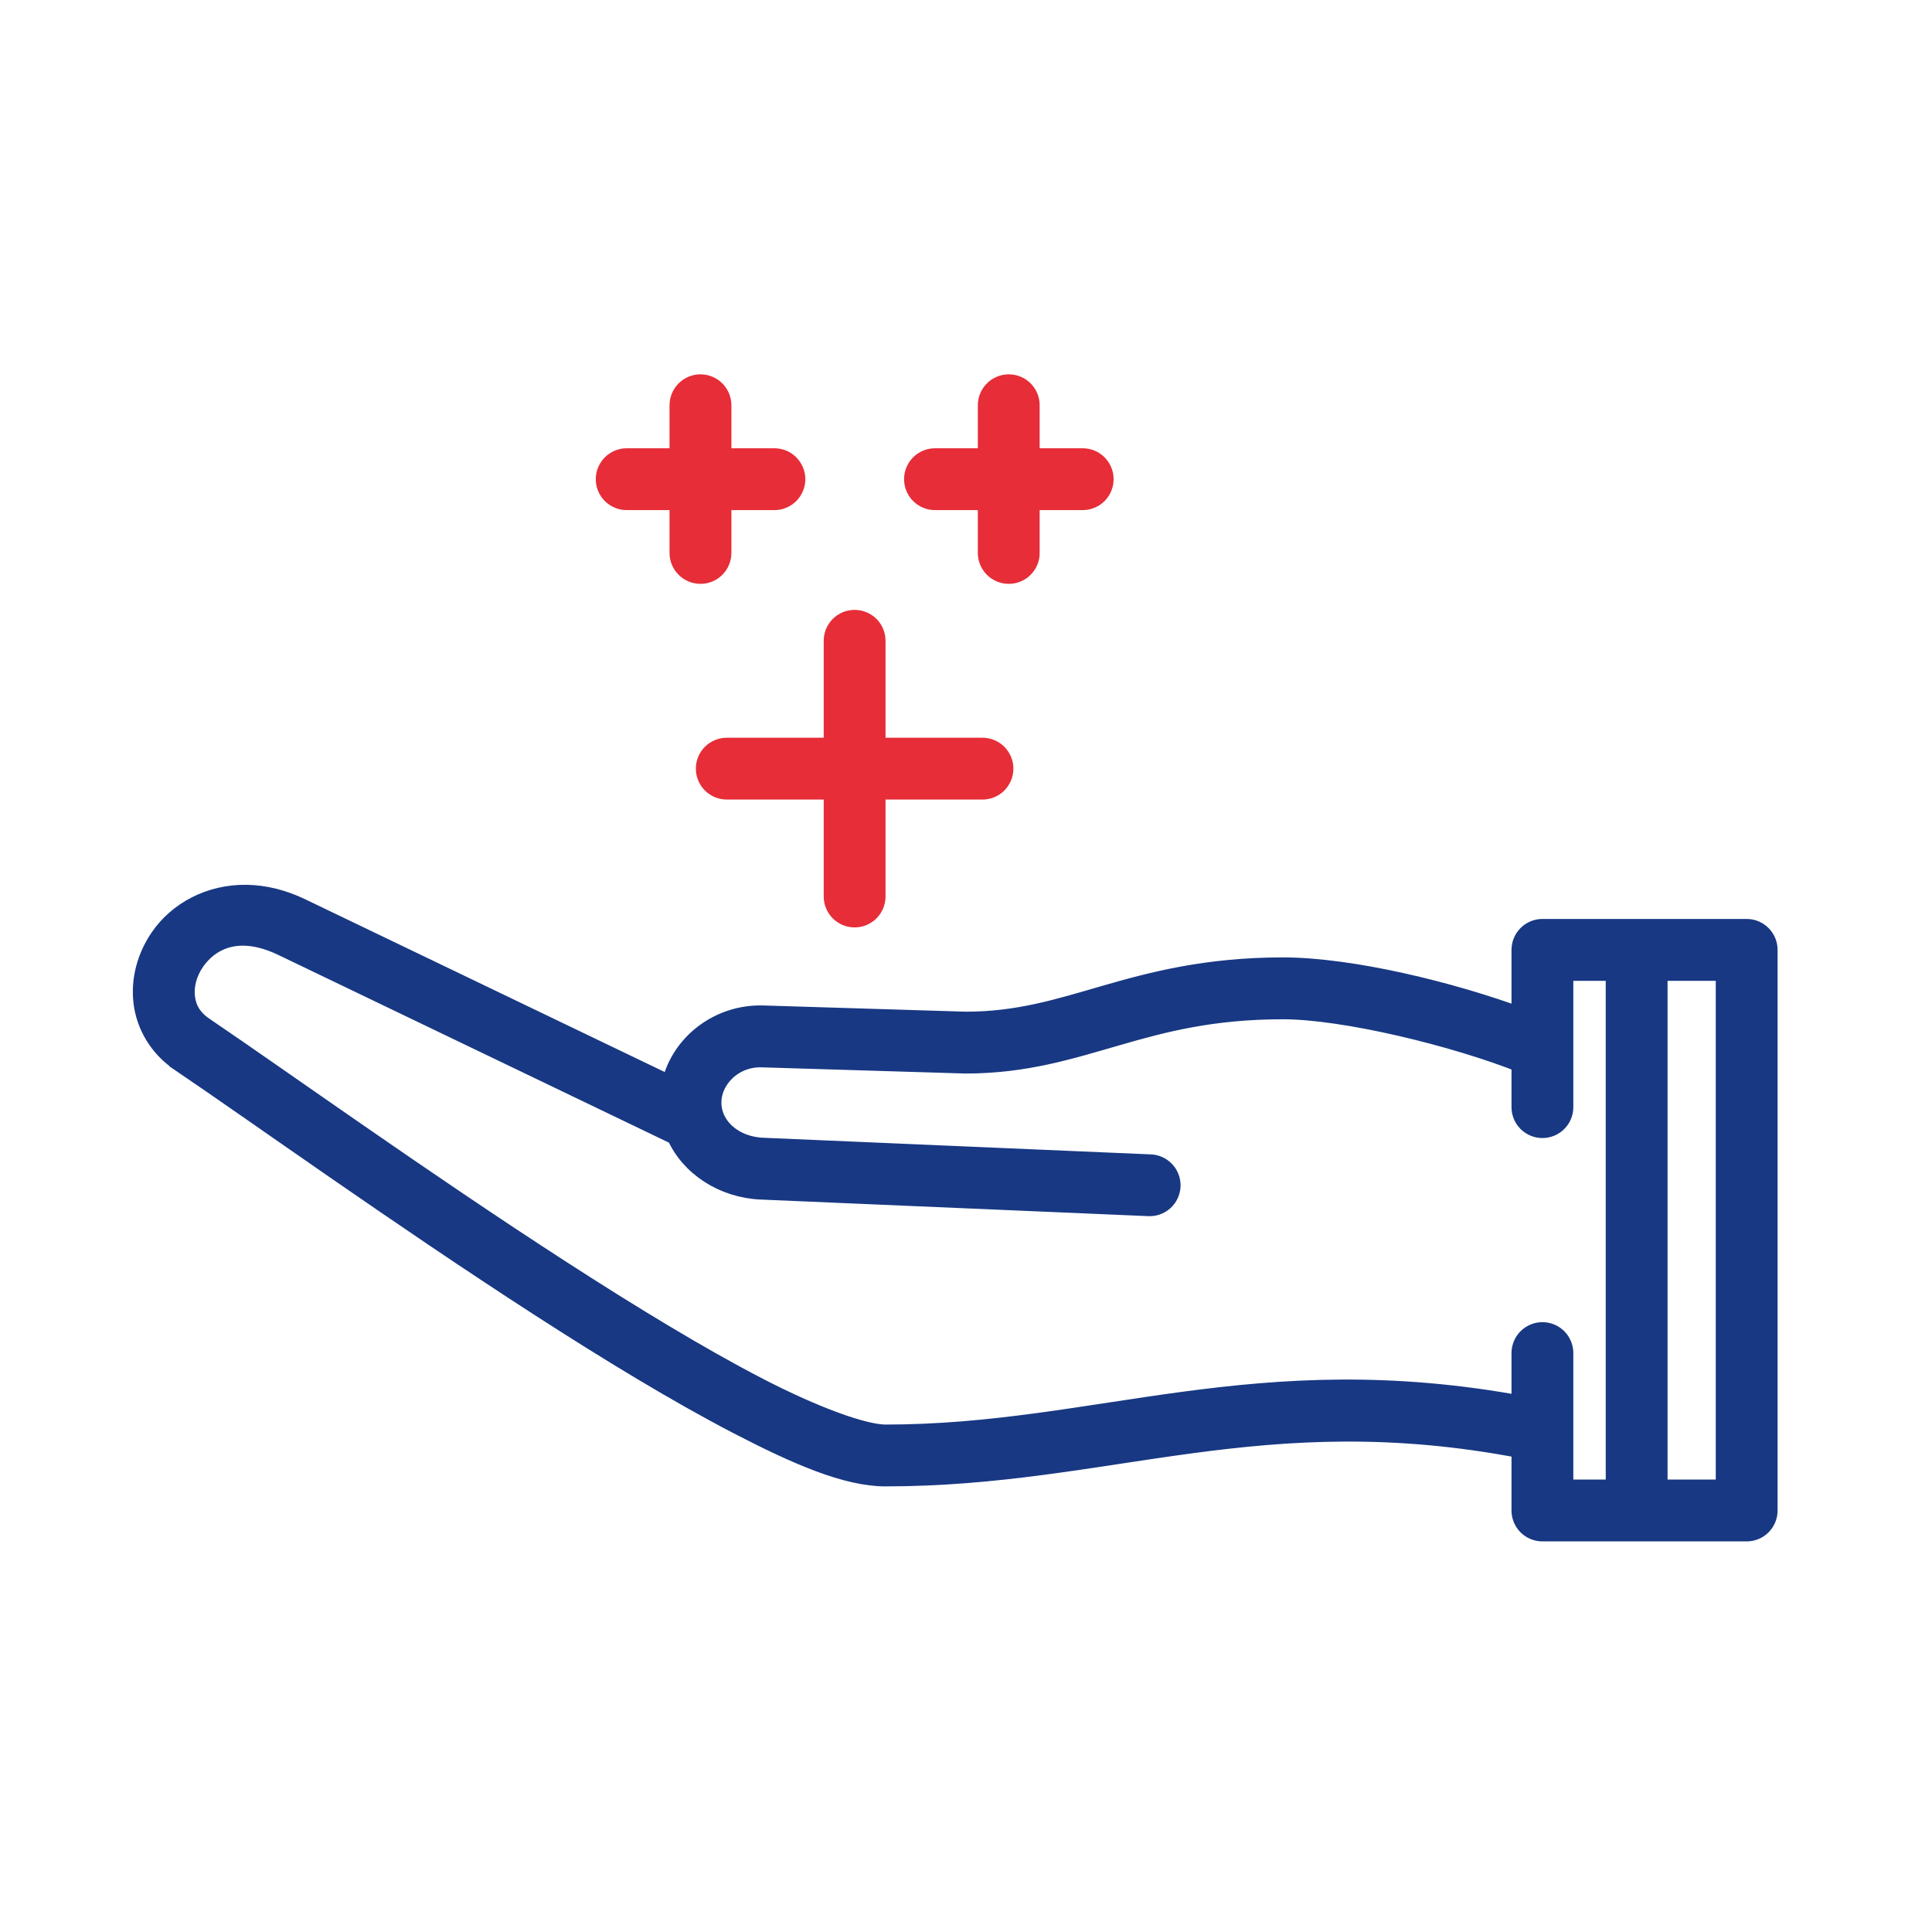
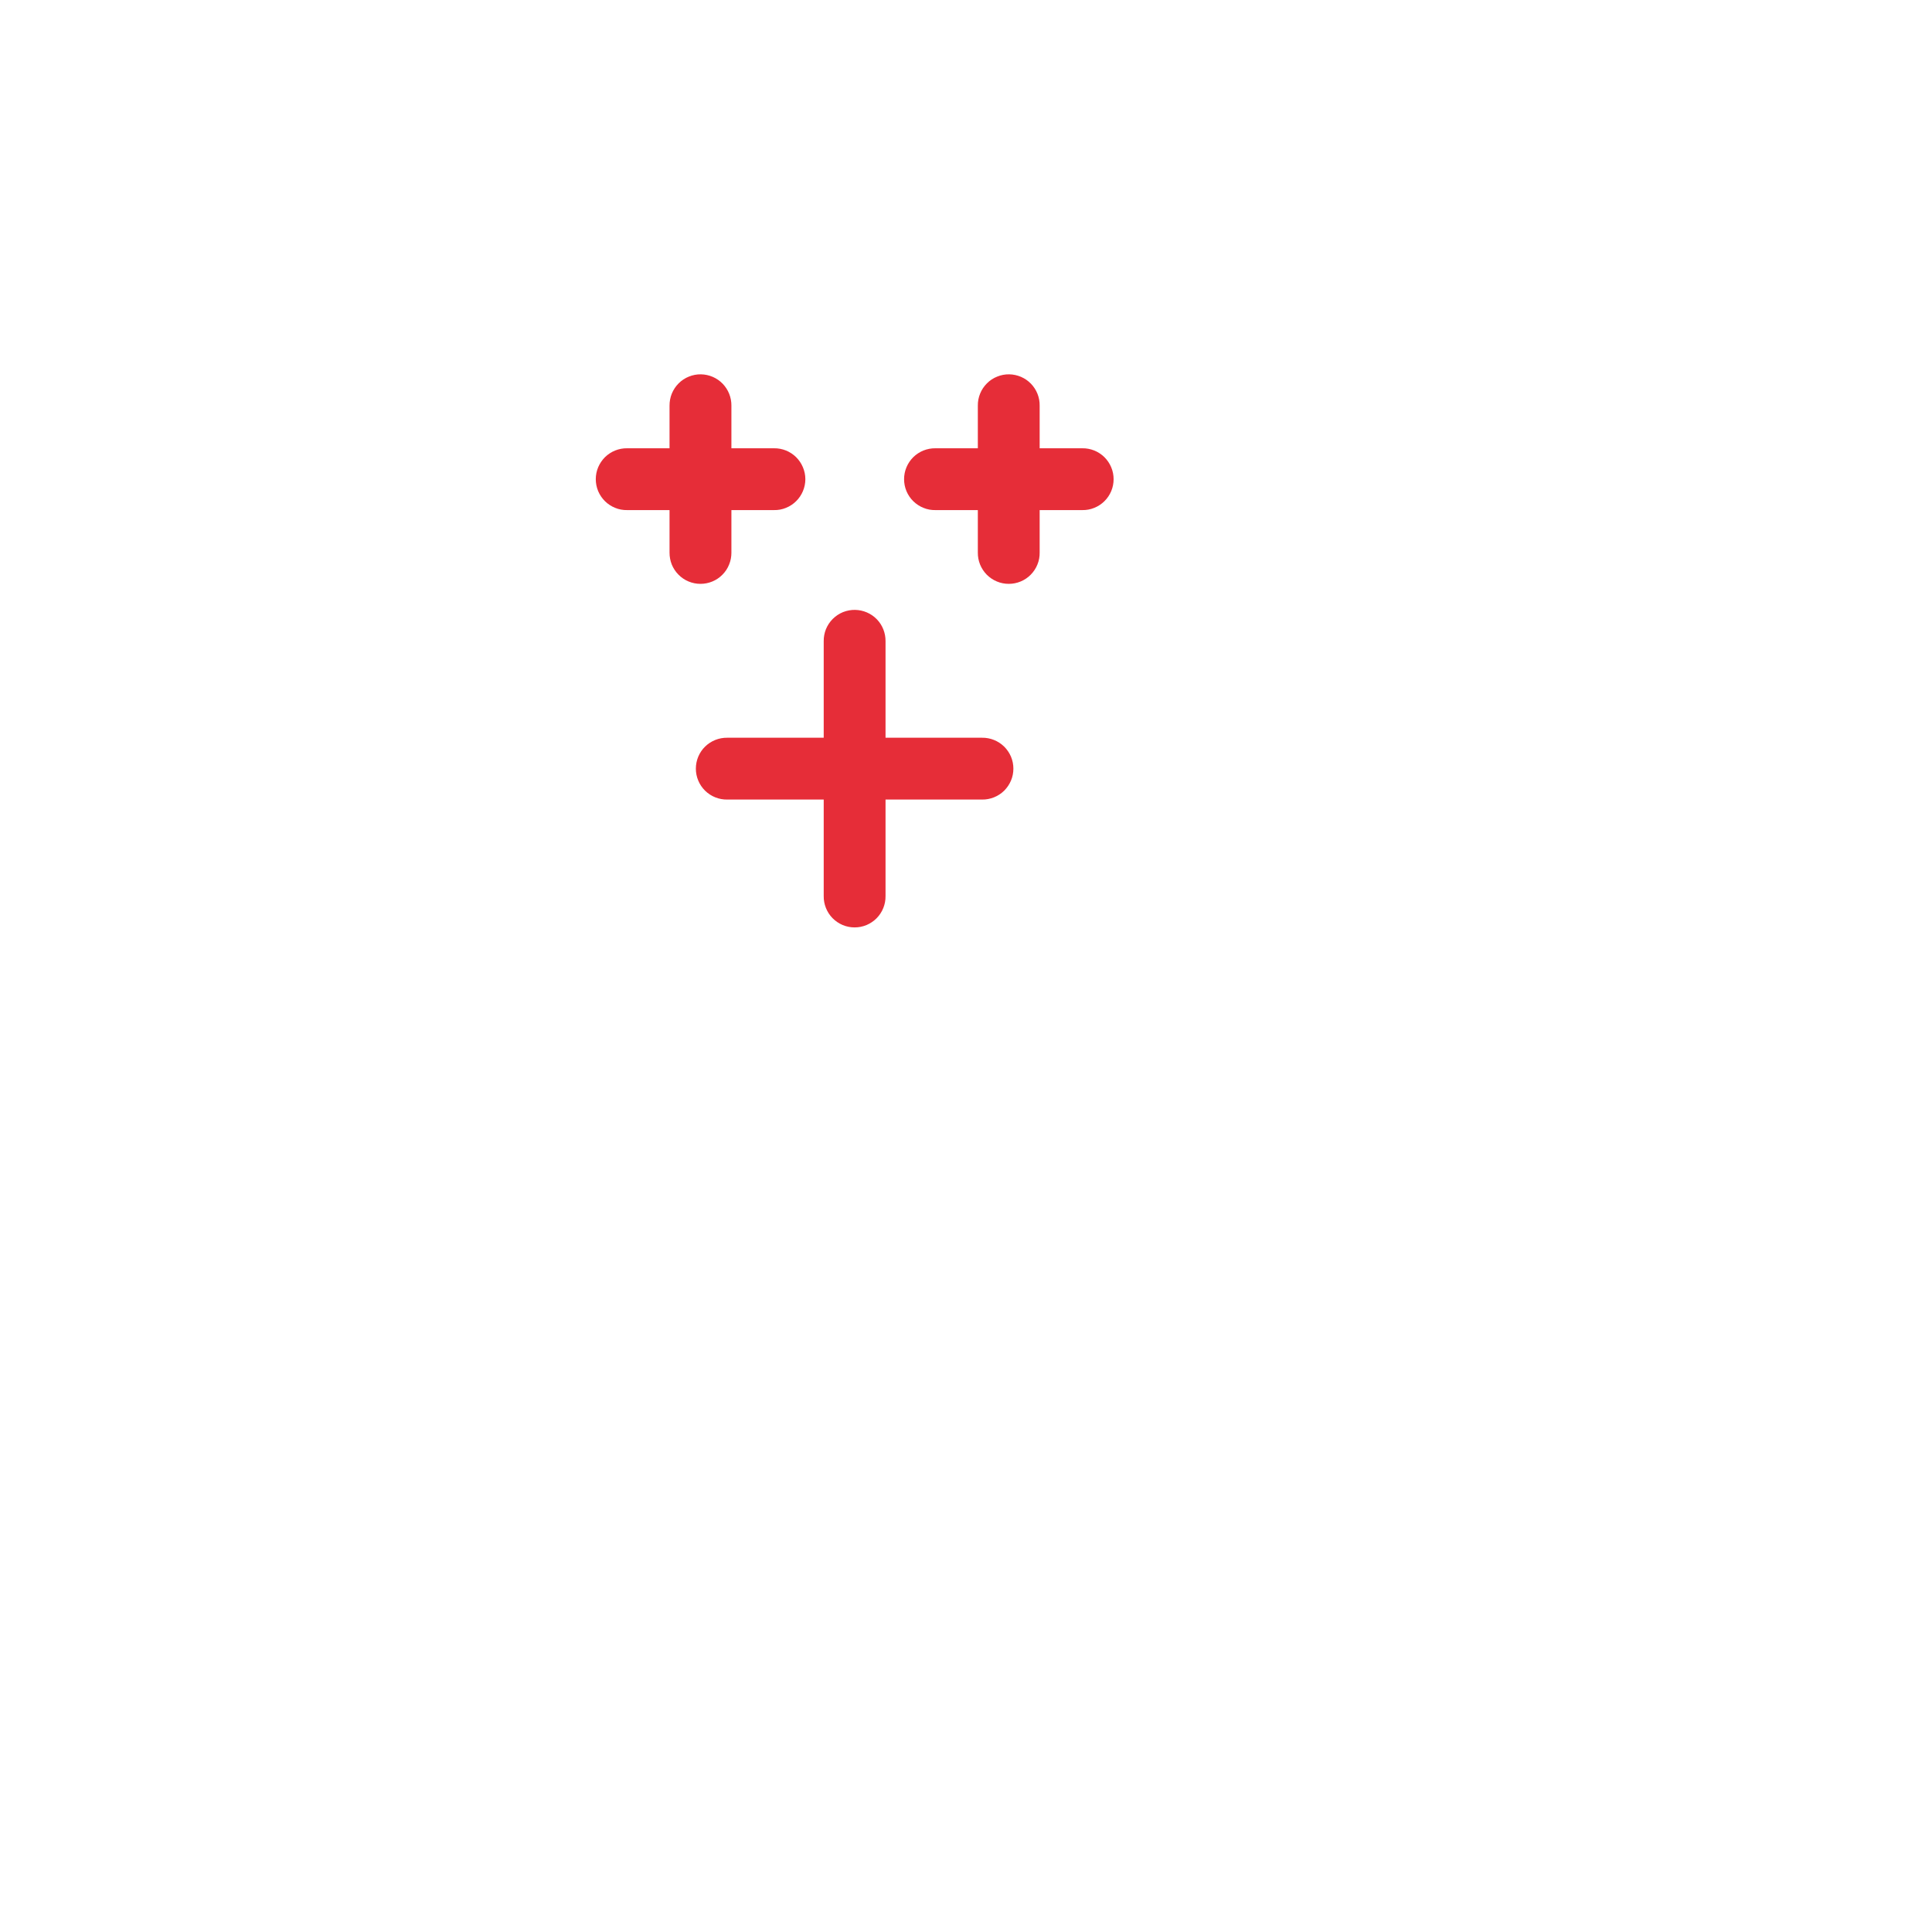
<svg xmlns="http://www.w3.org/2000/svg" width="40" height="40" viewBox="0 0 40 40" fill="none">
-   <path fill-rule="evenodd" clip-rule="evenodd" d="M5.114 18.569C5.46 18.576 5.83 18.661 6.209 18.843L13.928 22.552C14.07 21.697 14.865 21.041 15.793 21.067C15.794 21.067 15.794 21.067 15.794 21.067L19.998 21.196C21.093 21.195 21.921 20.932 22.898 20.649C23.876 20.367 24.992 20.072 26.562 20.072C27.961 20.072 30.046 20.575 31.544 21.135V19.667C31.544 19.563 31.585 19.464 31.658 19.391C31.731 19.317 31.831 19.276 31.934 19.276H36.163C36.267 19.276 36.366 19.317 36.439 19.391C36.512 19.464 36.553 19.563 36.553 19.667V22.854V31.273C36.553 31.377 36.512 31.476 36.439 31.549C36.366 31.622 36.267 31.663 36.163 31.663H31.934C31.831 31.663 31.731 31.622 31.658 31.549C31.585 31.476 31.544 31.377 31.544 31.273V29.95C26.115 28.899 22.962 30.524 18.334 30.524C18.334 30.524 18.333 30.524 18.333 30.524C17.542 30.524 16.533 30.09 15.296 29.448C14.06 28.806 12.631 27.937 11.184 27.003C8.289 25.134 5.319 23.002 3.758 21.945C3.758 21.945 3.758 21.944 3.758 21.944C3.315 21.645 3.065 21.195 3.012 20.738C2.959 20.282 3.088 19.822 3.35 19.441C3.71 18.917 4.353 18.555 5.114 18.569ZM5.018 19.329C4.545 19.333 4.205 19.574 3.993 19.883C3.831 20.118 3.758 20.399 3.787 20.649C3.816 20.898 3.93 21.119 4.195 21.298C4.195 21.298 4.195 21.298 4.195 21.298C5.779 22.371 8.735 24.493 11.607 26.347C13.043 27.274 14.457 28.134 15.656 28.756C16.854 29.377 17.872 29.743 18.334 29.744C18.334 29.744 18.334 29.744 18.334 29.744C22.735 29.744 26.008 28.124 31.544 29.156V28.02C31.543 27.968 31.553 27.917 31.572 27.869C31.591 27.821 31.62 27.777 31.656 27.74C31.693 27.703 31.736 27.674 31.784 27.654C31.831 27.634 31.882 27.624 31.934 27.624C31.986 27.624 32.037 27.634 32.085 27.654C32.132 27.674 32.176 27.703 32.212 27.74C32.248 27.777 32.277 27.821 32.296 27.869C32.315 27.917 32.325 27.968 32.324 28.02V30.883H33.495V20.057H32.324V22.917C32.325 22.968 32.315 23.02 32.296 23.068C32.277 23.116 32.248 23.159 32.212 23.196C32.176 23.233 32.132 23.262 32.085 23.282C32.037 23.302 31.986 23.312 31.934 23.312C31.882 23.312 31.831 23.302 31.784 23.282C31.736 23.262 31.693 23.233 31.656 23.196C31.62 23.159 31.591 23.116 31.572 23.068C31.553 23.02 31.543 22.968 31.544 22.917V21.971C30.135 21.41 27.841 20.853 26.562 20.853C25.088 20.853 24.08 21.12 23.115 21.399C22.15 21.678 21.218 21.976 19.996 21.976C19.992 21.976 19.988 21.976 19.984 21.976L15.771 21.848C15.771 21.848 15.771 21.848 15.77 21.848C15.165 21.831 14.686 22.306 14.686 22.827C14.686 23.353 15.159 23.782 15.797 23.806C15.798 23.806 15.798 23.806 15.799 23.806L23.812 24.15C23.864 24.151 23.915 24.163 23.962 24.184C24.01 24.205 24.052 24.236 24.087 24.274C24.123 24.312 24.15 24.356 24.168 24.405C24.186 24.453 24.194 24.505 24.192 24.557C24.19 24.608 24.177 24.659 24.155 24.706C24.133 24.753 24.102 24.795 24.064 24.829C24.025 24.864 23.98 24.891 23.931 24.908C23.883 24.925 23.831 24.932 23.779 24.929L15.767 24.586H15.765C15.005 24.556 14.316 24.117 14.038 23.468C14.024 23.463 14.011 23.458 13.998 23.451L5.871 19.546C5.55 19.392 5.266 19.327 5.018 19.329ZM35.773 20.057H34.275V30.883H35.773V22.854V20.057Z" fill="#183883" stroke="#183883" stroke-width="0.5" />
  <path fill-rule="evenodd" clip-rule="evenodd" d="M17.7 12.877C17.803 12.879 17.902 12.921 17.974 12.995C18.046 13.069 18.085 13.169 18.084 13.273V15.524H20.335C20.387 15.523 20.438 15.533 20.486 15.552C20.534 15.571 20.578 15.6 20.615 15.636C20.651 15.672 20.681 15.716 20.701 15.763C20.721 15.811 20.731 15.862 20.731 15.914C20.731 15.966 20.721 16.017 20.701 16.064C20.681 16.112 20.651 16.155 20.615 16.192C20.578 16.228 20.534 16.257 20.486 16.276C20.438 16.295 20.387 16.305 20.335 16.304H18.084V18.555C18.085 18.607 18.075 18.658 18.056 18.706C18.037 18.754 18.008 18.798 17.972 18.835C17.936 18.871 17.892 18.901 17.845 18.921C17.797 18.941 17.746 18.951 17.694 18.951C17.642 18.951 17.591 18.941 17.543 18.921C17.496 18.901 17.452 18.871 17.416 18.835C17.38 18.798 17.351 18.754 17.332 18.706C17.313 18.658 17.303 18.607 17.304 18.555V16.304H15.053C15.001 16.305 14.95 16.295 14.902 16.276C14.854 16.257 14.81 16.228 14.773 16.192C14.736 16.155 14.707 16.112 14.687 16.064C14.667 16.017 14.657 15.966 14.657 15.914C14.657 15.862 14.667 15.811 14.687 15.763C14.707 15.716 14.736 15.672 14.773 15.636C14.81 15.6 14.854 15.571 14.902 15.552C14.95 15.533 15.001 15.523 15.053 15.524H17.304V13.273C17.303 13.22 17.313 13.169 17.332 13.12C17.352 13.072 17.381 13.028 17.418 12.991C17.455 12.954 17.499 12.925 17.547 12.905C17.596 12.886 17.648 12.876 17.7 12.877Z" fill="#E62D38" stroke="#E62D38" stroke-width="0.5" />
  <path fill-rule="evenodd" clip-rule="evenodd" d="M14.508 8C14.612 8.002 14.71 8.044 14.782 8.118C14.854 8.193 14.894 8.292 14.893 8.396V9.531H16.028C16.08 9.53 16.131 9.54 16.179 9.559C16.227 9.578 16.27 9.607 16.307 9.643C16.344 9.68 16.373 9.723 16.393 9.771C16.413 9.818 16.424 9.869 16.424 9.921C16.424 9.973 16.413 10.024 16.393 10.072C16.373 10.119 16.344 10.163 16.307 10.199C16.27 10.235 16.227 10.264 16.179 10.283C16.131 10.303 16.08 10.312 16.028 10.311H14.893V11.443C14.893 11.494 14.884 11.546 14.864 11.594C14.845 11.642 14.817 11.685 14.78 11.722C14.744 11.759 14.701 11.788 14.653 11.808C14.605 11.828 14.554 11.838 14.502 11.838C14.451 11.838 14.4 11.828 14.352 11.808C14.304 11.788 14.261 11.759 14.225 11.722C14.188 11.685 14.16 11.642 14.14 11.594C14.121 11.546 14.112 11.494 14.112 11.443V10.311H12.981C12.929 10.312 12.878 10.303 12.83 10.283C12.782 10.264 12.738 10.235 12.701 10.199C12.665 10.163 12.635 10.119 12.615 10.072C12.595 10.024 12.585 9.973 12.585 9.921C12.585 9.869 12.595 9.818 12.615 9.771C12.635 9.723 12.665 9.68 12.701 9.643C12.738 9.607 12.782 9.578 12.83 9.559C12.878 9.54 12.929 9.53 12.981 9.531H14.112V8.396C14.112 8.343 14.121 8.292 14.141 8.243C14.161 8.195 14.19 8.151 14.227 8.114C14.264 8.077 14.308 8.048 14.356 8.029C14.404 8.009 14.456 7.999 14.508 8Z" fill="#E62D38" stroke="#E62D38" stroke-width="0.5" />
  <path fill-rule="evenodd" clip-rule="evenodd" d="M20.891 8C20.995 8.002 21.093 8.044 21.165 8.118C21.237 8.193 21.277 8.292 21.275 8.396V9.531H22.411C22.462 9.53 22.514 9.54 22.562 9.559C22.61 9.578 22.653 9.607 22.69 9.643C22.727 9.68 22.756 9.723 22.776 9.771C22.796 9.818 22.806 9.869 22.806 9.921C22.806 9.973 22.796 10.024 22.776 10.072C22.756 10.119 22.727 10.163 22.69 10.199C22.653 10.235 22.61 10.264 22.562 10.283C22.514 10.303 22.462 10.312 22.411 10.311H21.275V11.443C21.276 11.494 21.267 11.546 21.247 11.594C21.228 11.642 21.199 11.685 21.163 11.722C21.127 11.759 21.084 11.788 21.036 11.808C20.988 11.828 20.937 11.838 20.885 11.838C20.834 11.838 20.782 11.828 20.735 11.808C20.687 11.788 20.644 11.759 20.607 11.722C20.571 11.685 20.543 11.642 20.523 11.594C20.504 11.546 20.494 11.494 20.495 11.443V10.311H19.364C19.312 10.312 19.261 10.303 19.213 10.283C19.165 10.264 19.121 10.235 19.084 10.199C19.047 10.163 19.018 10.119 18.998 10.072C18.978 10.024 18.968 9.973 18.968 9.921C18.968 9.869 18.978 9.818 18.998 9.771C19.018 9.723 19.047 9.68 19.084 9.643C19.121 9.607 19.165 9.578 19.213 9.559C19.261 9.54 19.312 9.53 19.364 9.531H20.495V8.396C20.494 8.343 20.504 8.292 20.524 8.243C20.543 8.195 20.573 8.151 20.61 8.114C20.646 8.077 20.69 8.048 20.739 8.029C20.787 8.009 20.839 7.999 20.891 8Z" fill="#E62D38" stroke="#E62D38" stroke-width="0.5" />
</svg>